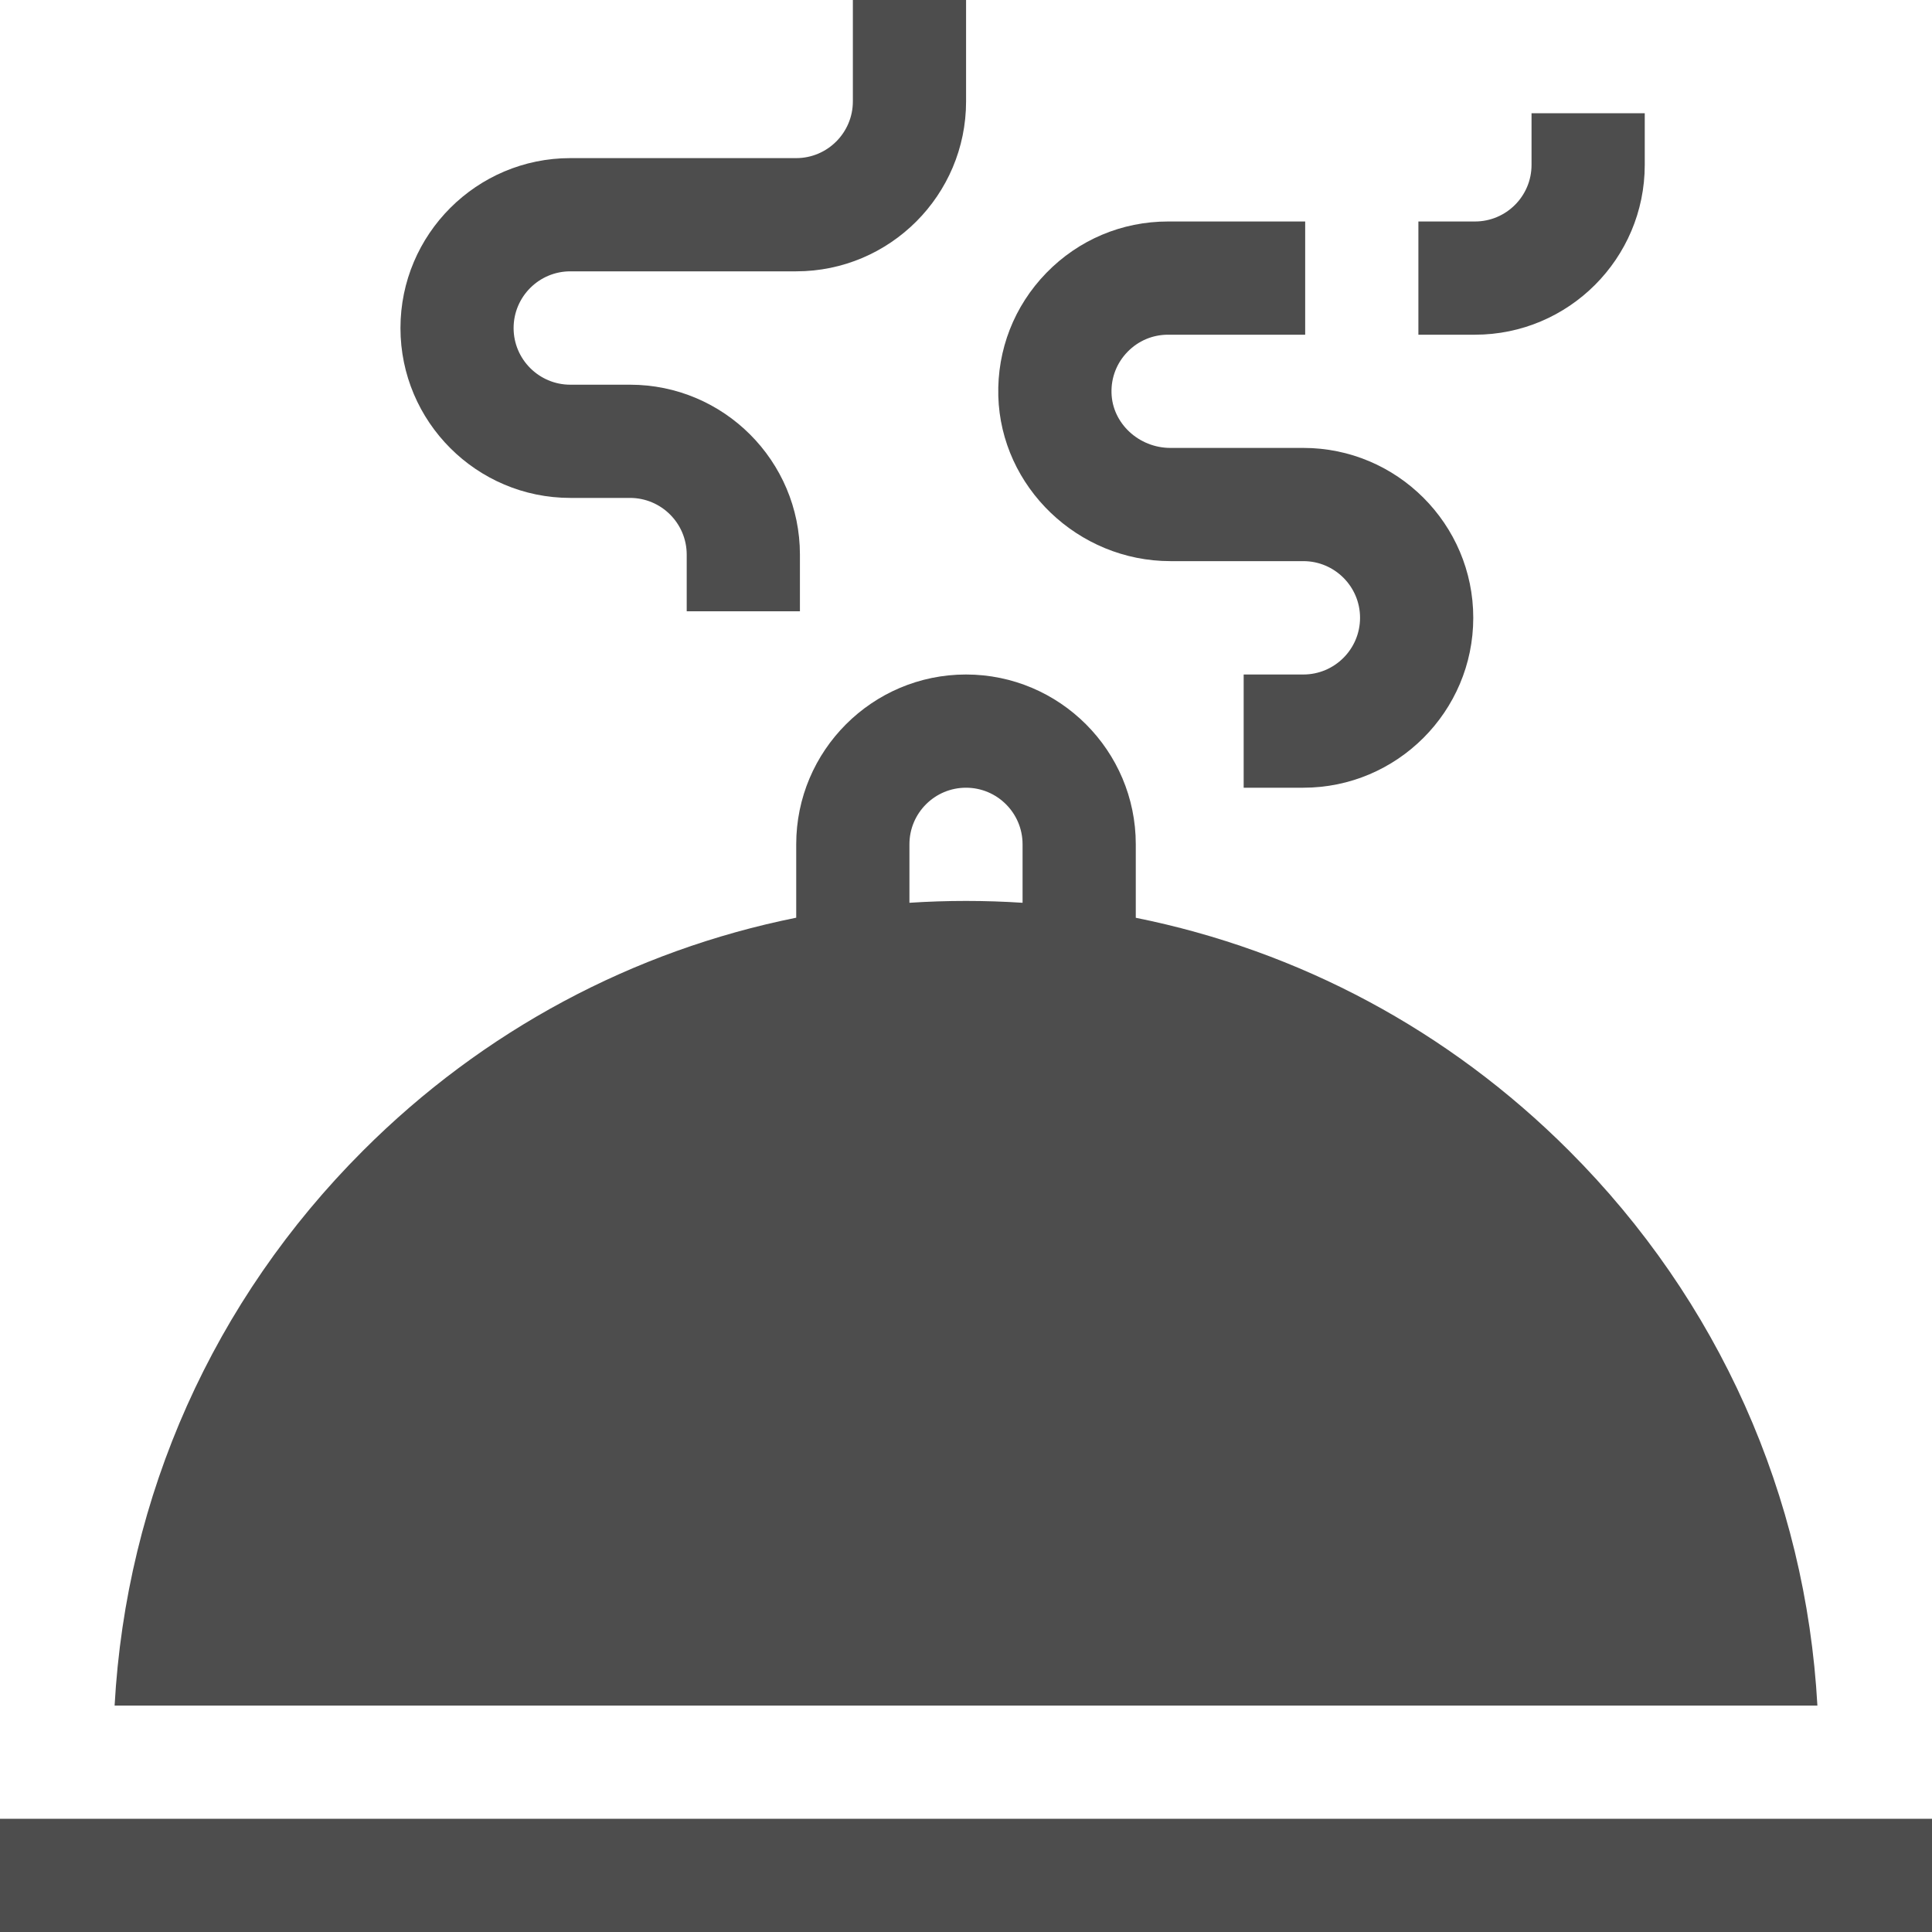
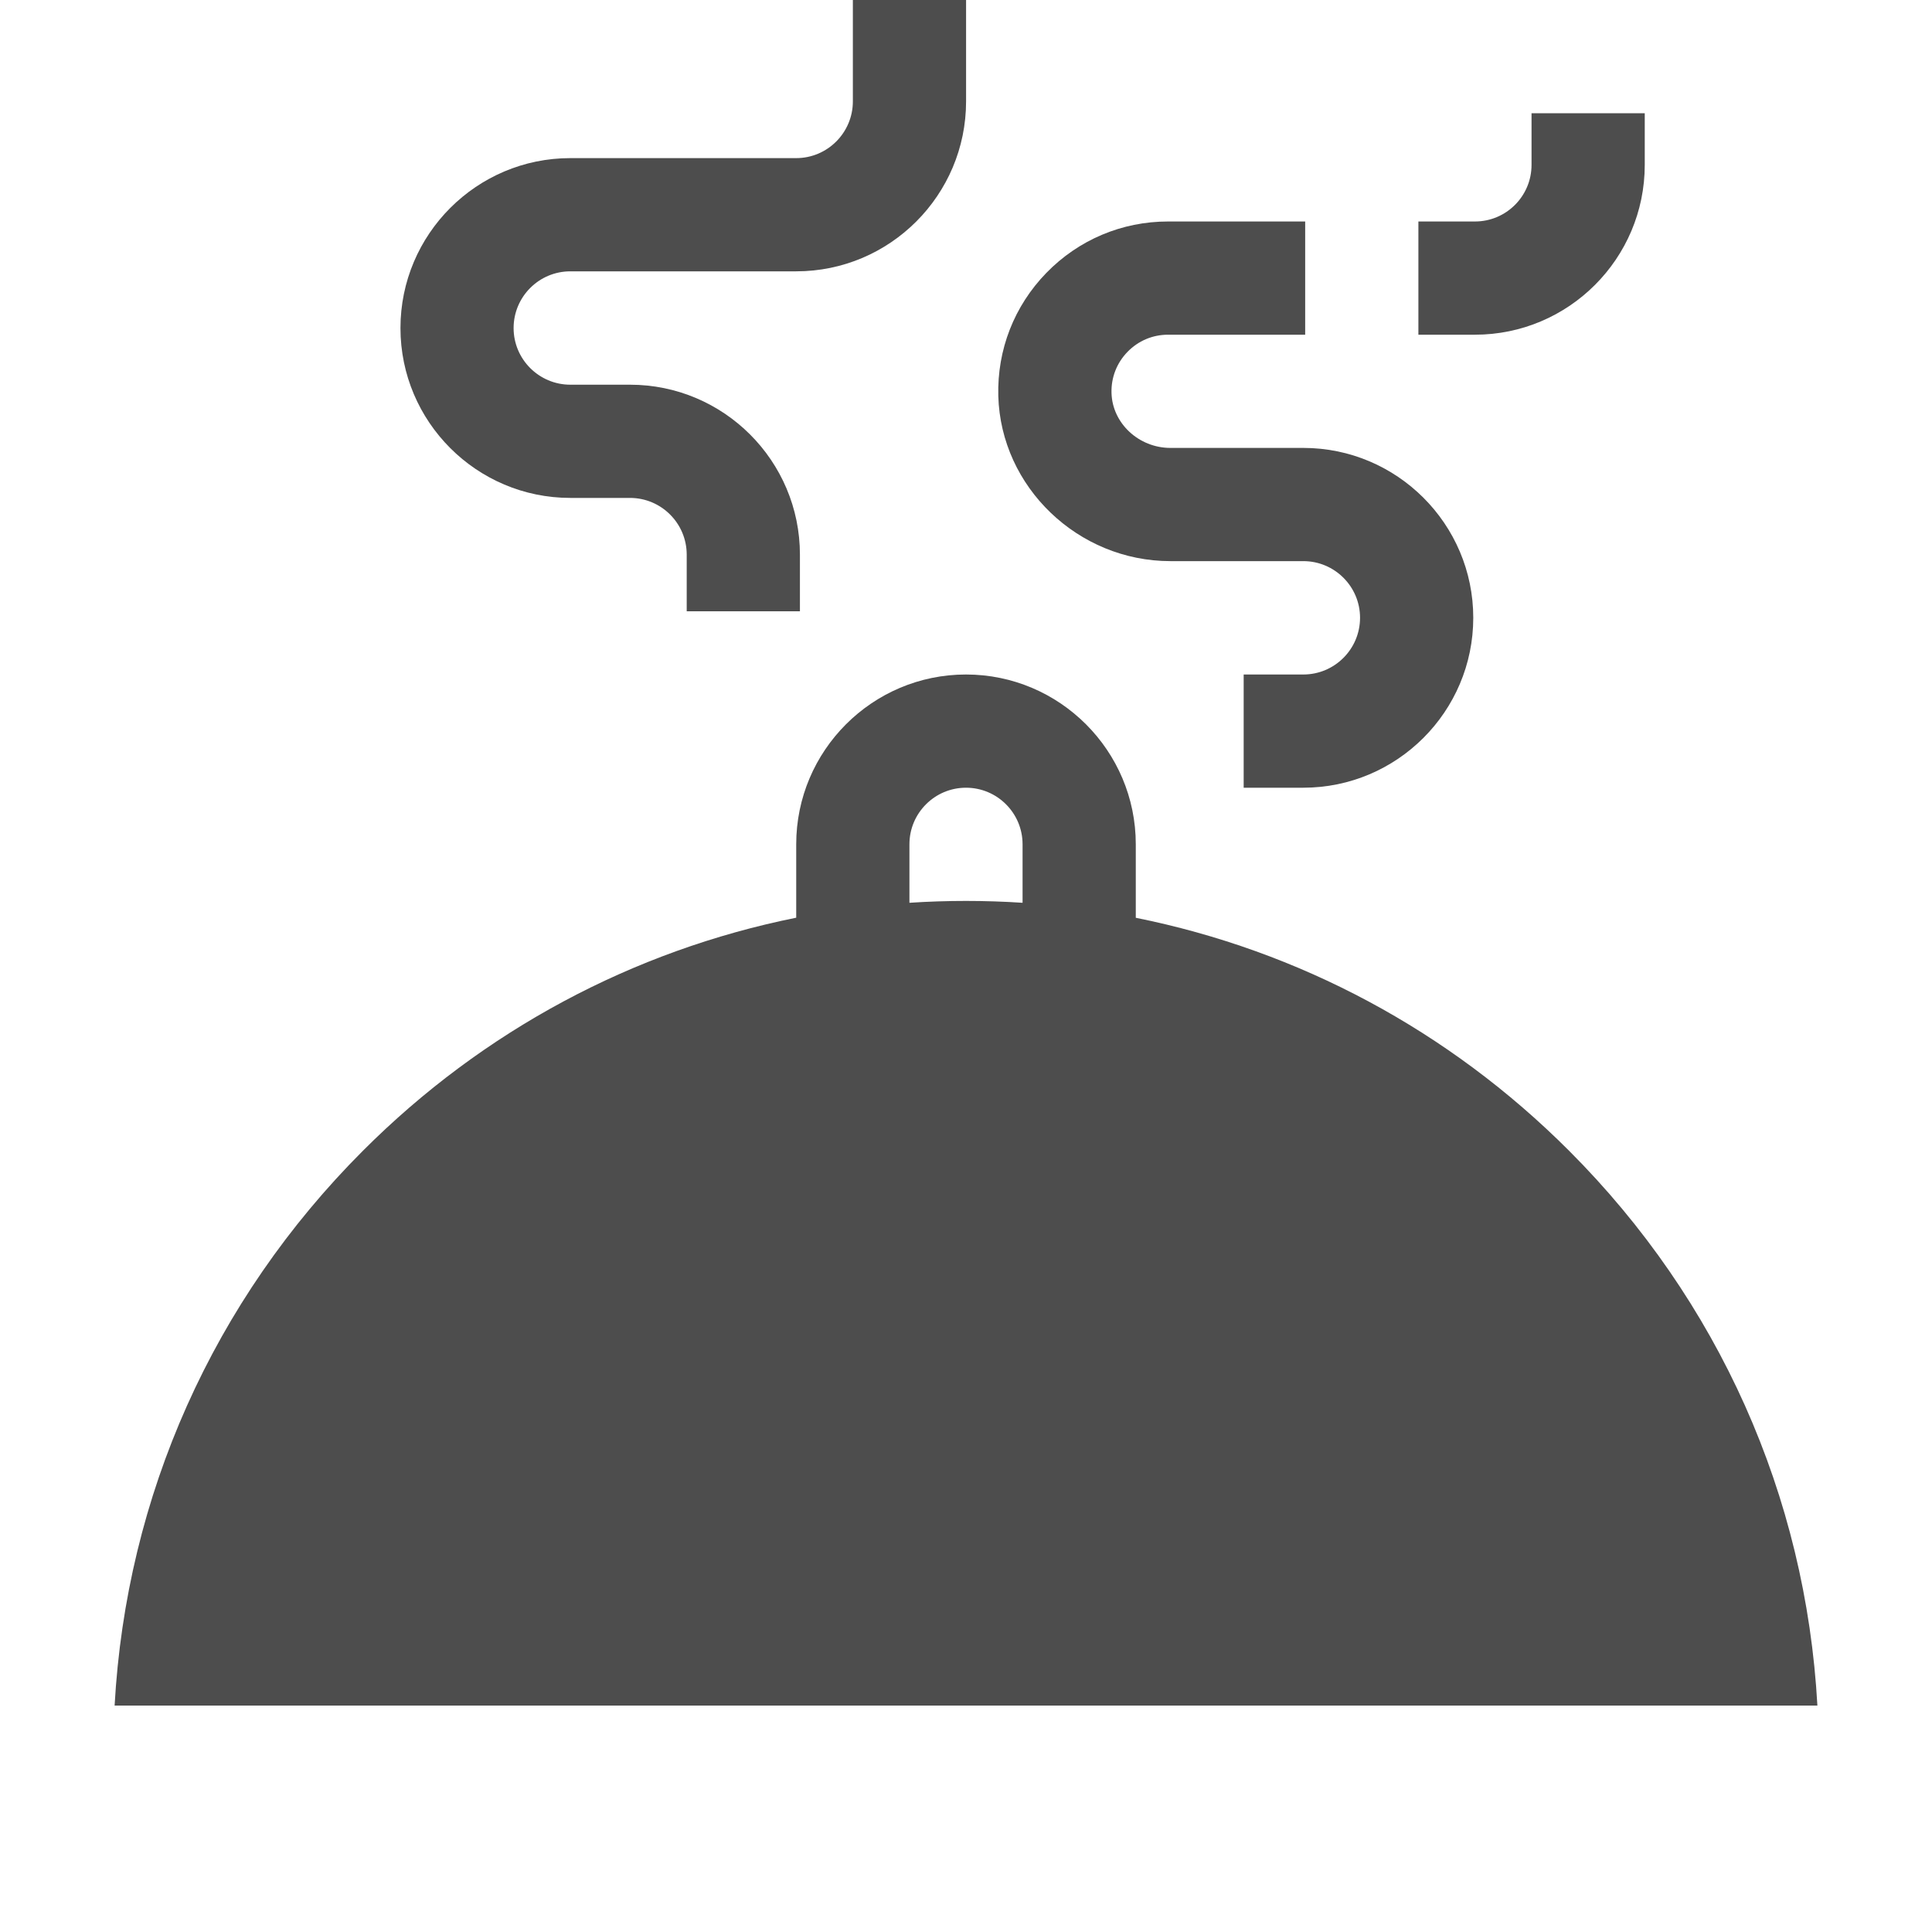
<svg xmlns="http://www.w3.org/2000/svg" width="25" height="25" viewBox="0 0 25 25" fill="none">
-   <path d="M0 23.535H25V25H0V23.535Z" fill="#4D4D4D" />
  <path d="M23.517 22.07C23.367 19.357 22.24 16.827 20.303 14.89C18.747 13.333 16.807 12.3 14.697 11.876V10.925C14.697 9.714 13.711 8.728 12.5 8.728C11.288 8.728 10.303 9.714 10.303 10.925V11.875C8.193 12.3 6.253 13.333 4.697 14.89C2.76 16.827 1.633 19.357 1.483 22.07H23.517ZM11.768 10.925C11.768 10.521 12.096 10.193 12.5 10.193C12.904 10.193 13.232 10.521 13.232 10.925V11.682C12.99 11.666 12.745 11.658 12.5 11.658C12.255 11.658 12.01 11.666 11.768 11.682V10.925Z" fill="#4D4D4D" />
  <path d="M7.38 6.443H8.152C8.557 6.443 8.886 6.772 8.886 7.177V7.91H10.351V7.177C10.351 5.964 9.365 4.978 8.152 4.978H7.38C6.975 4.978 6.646 4.649 6.646 4.245C6.646 3.84 6.975 3.511 7.38 3.511H10.303C11.515 3.511 12.501 2.525 12.501 1.312V0H11.036V1.312C11.036 1.717 10.707 2.046 10.303 2.046H7.38C6.168 2.046 5.182 3.032 5.182 4.245C5.182 5.457 6.168 6.443 7.38 6.443Z" fill="#4D4D4D" />
  <path d="M21.283 2.134V1.465H19.818V2.134C19.818 2.538 19.49 2.866 19.086 2.866H18.354V4.331H19.086C20.298 4.331 21.283 3.345 21.283 2.134Z" fill="#4D4D4D" />
  <path d="M15.145 7.261H16.865C17.27 7.261 17.599 7.59 17.599 7.994C17.599 8.399 17.27 8.728 16.865 8.728H16.093V10.193H16.865C18.077 10.193 19.064 9.207 19.064 7.994C19.064 6.782 18.077 5.796 16.865 5.796H15.145C14.736 5.796 14.393 5.477 14.383 5.085C14.377 4.885 14.451 4.696 14.59 4.553C14.729 4.41 14.915 4.331 15.115 4.331H16.889V2.866H15.115C14.517 2.866 13.957 3.103 13.54 3.531C13.123 3.96 12.902 4.526 12.918 5.125C12.951 6.303 13.95 7.261 15.145 7.261Z" fill="#4D4D4D" />
</svg>